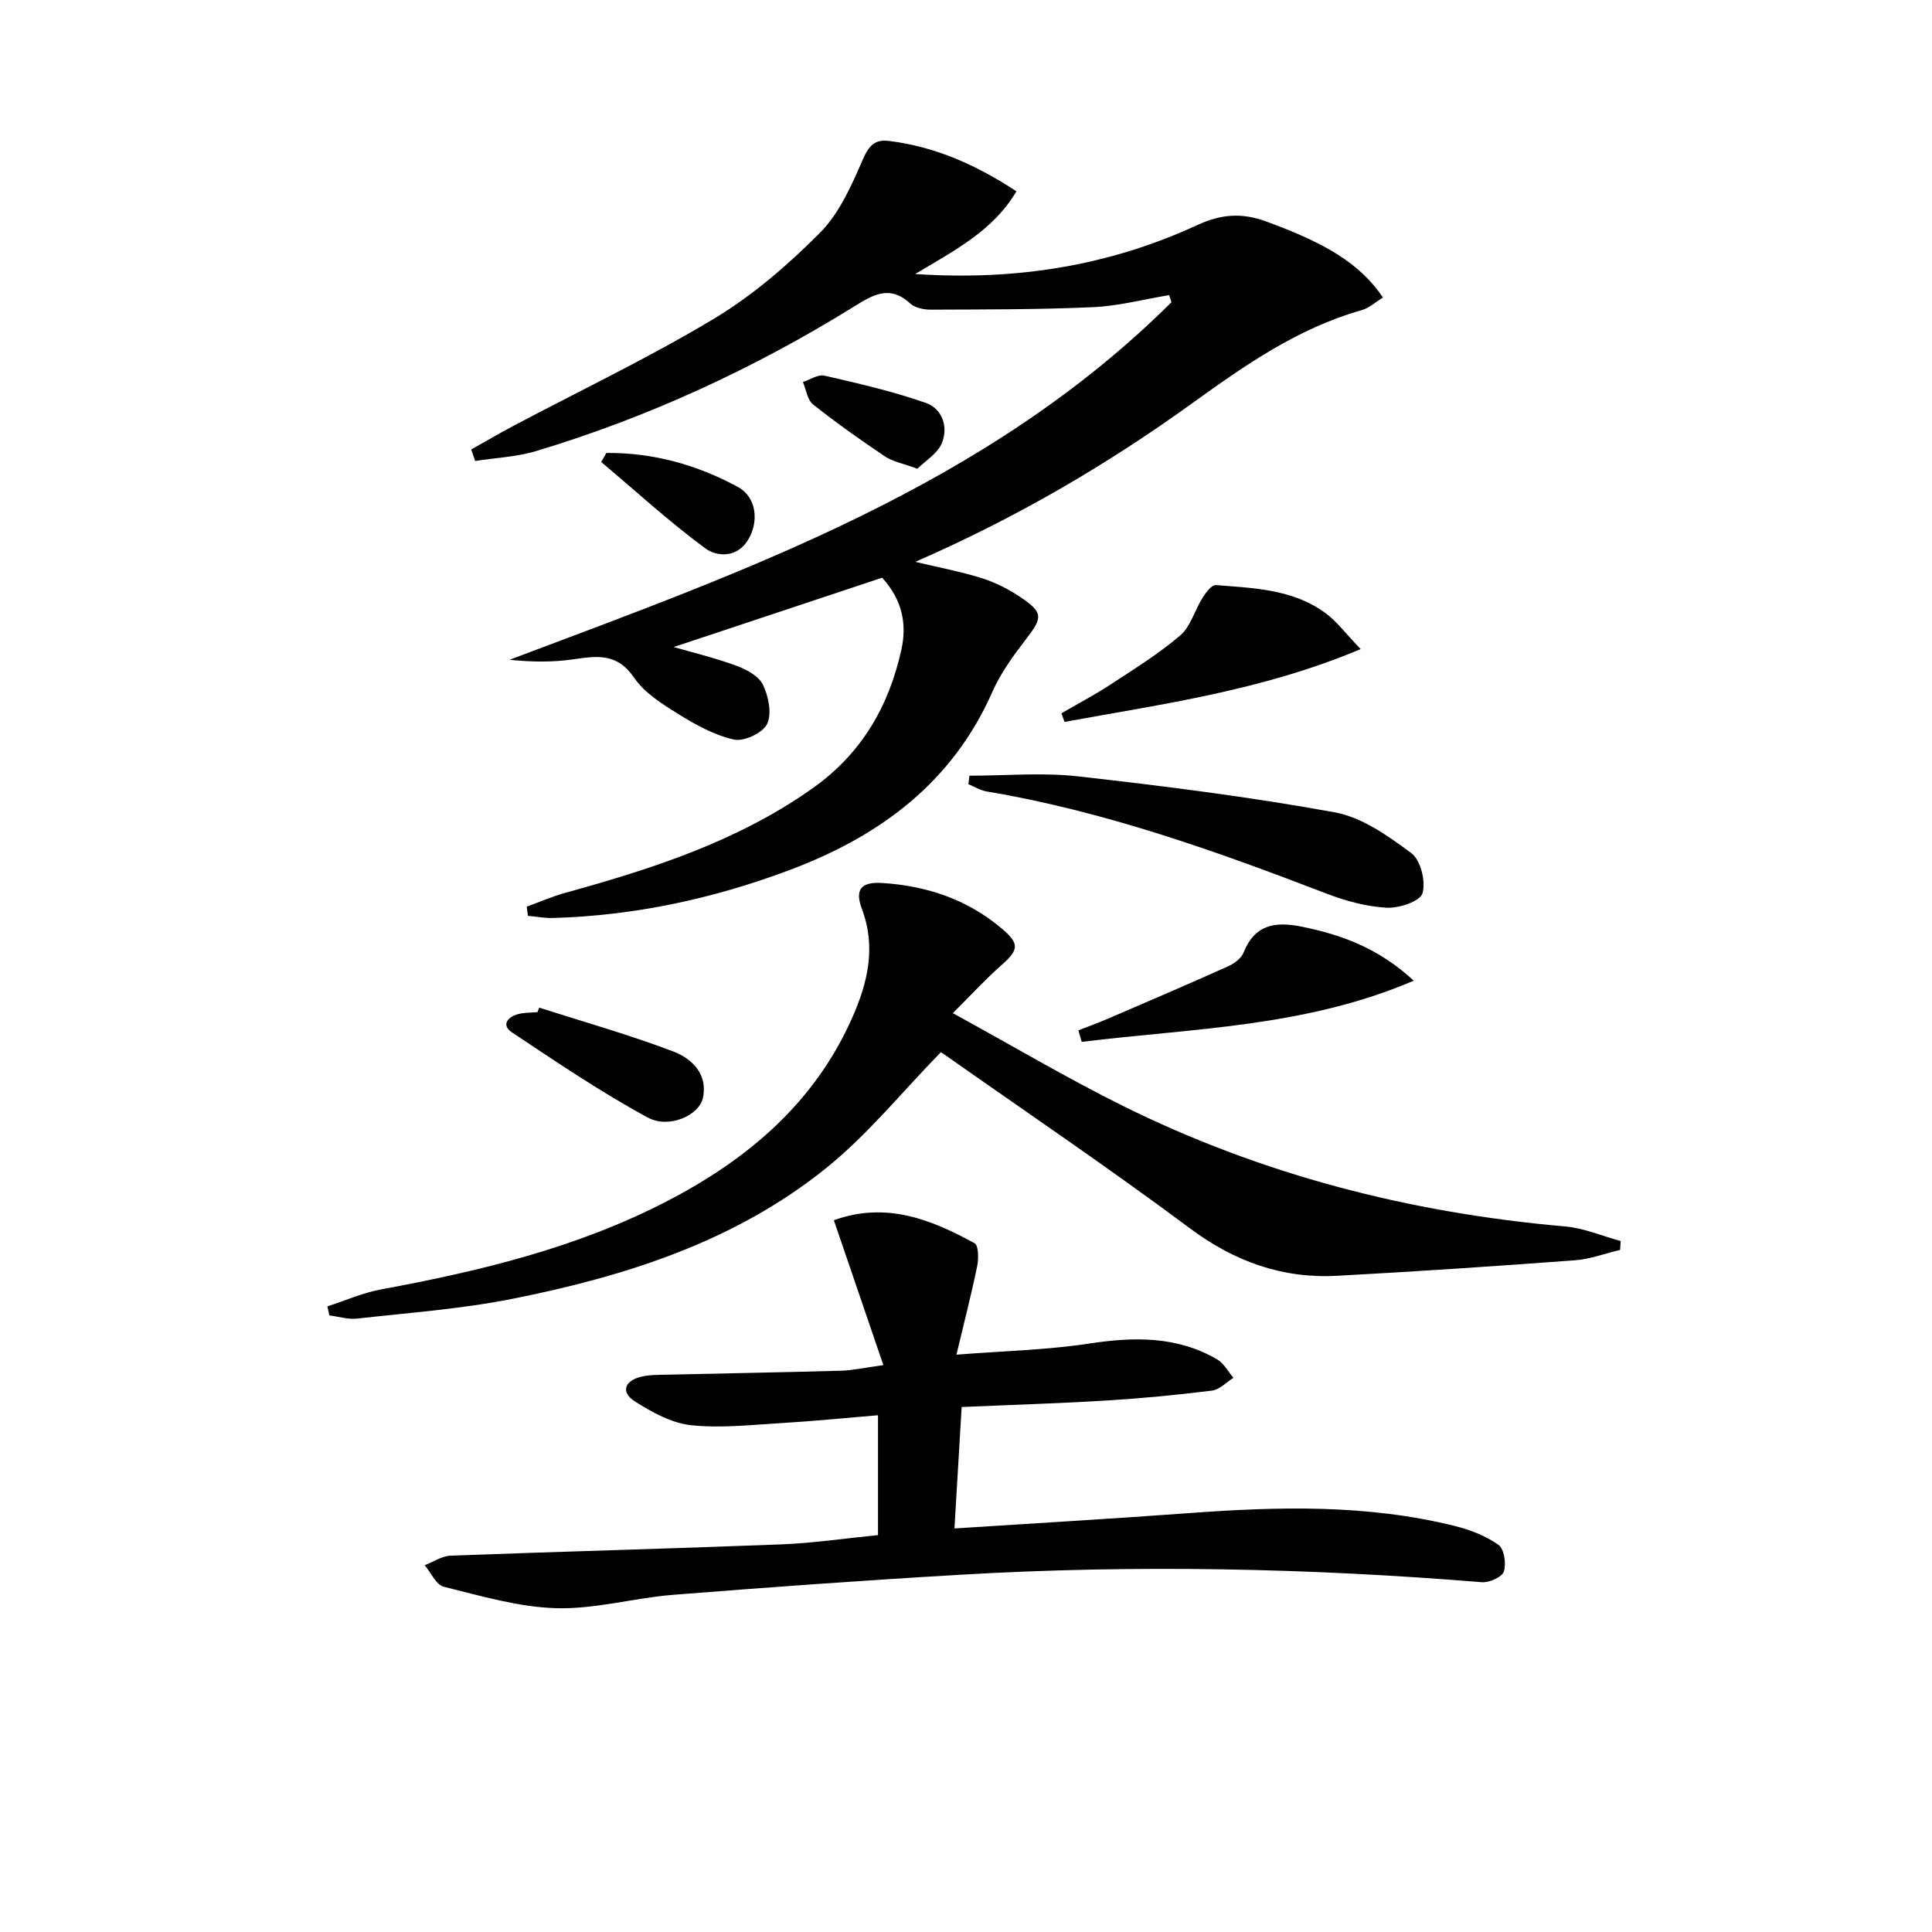
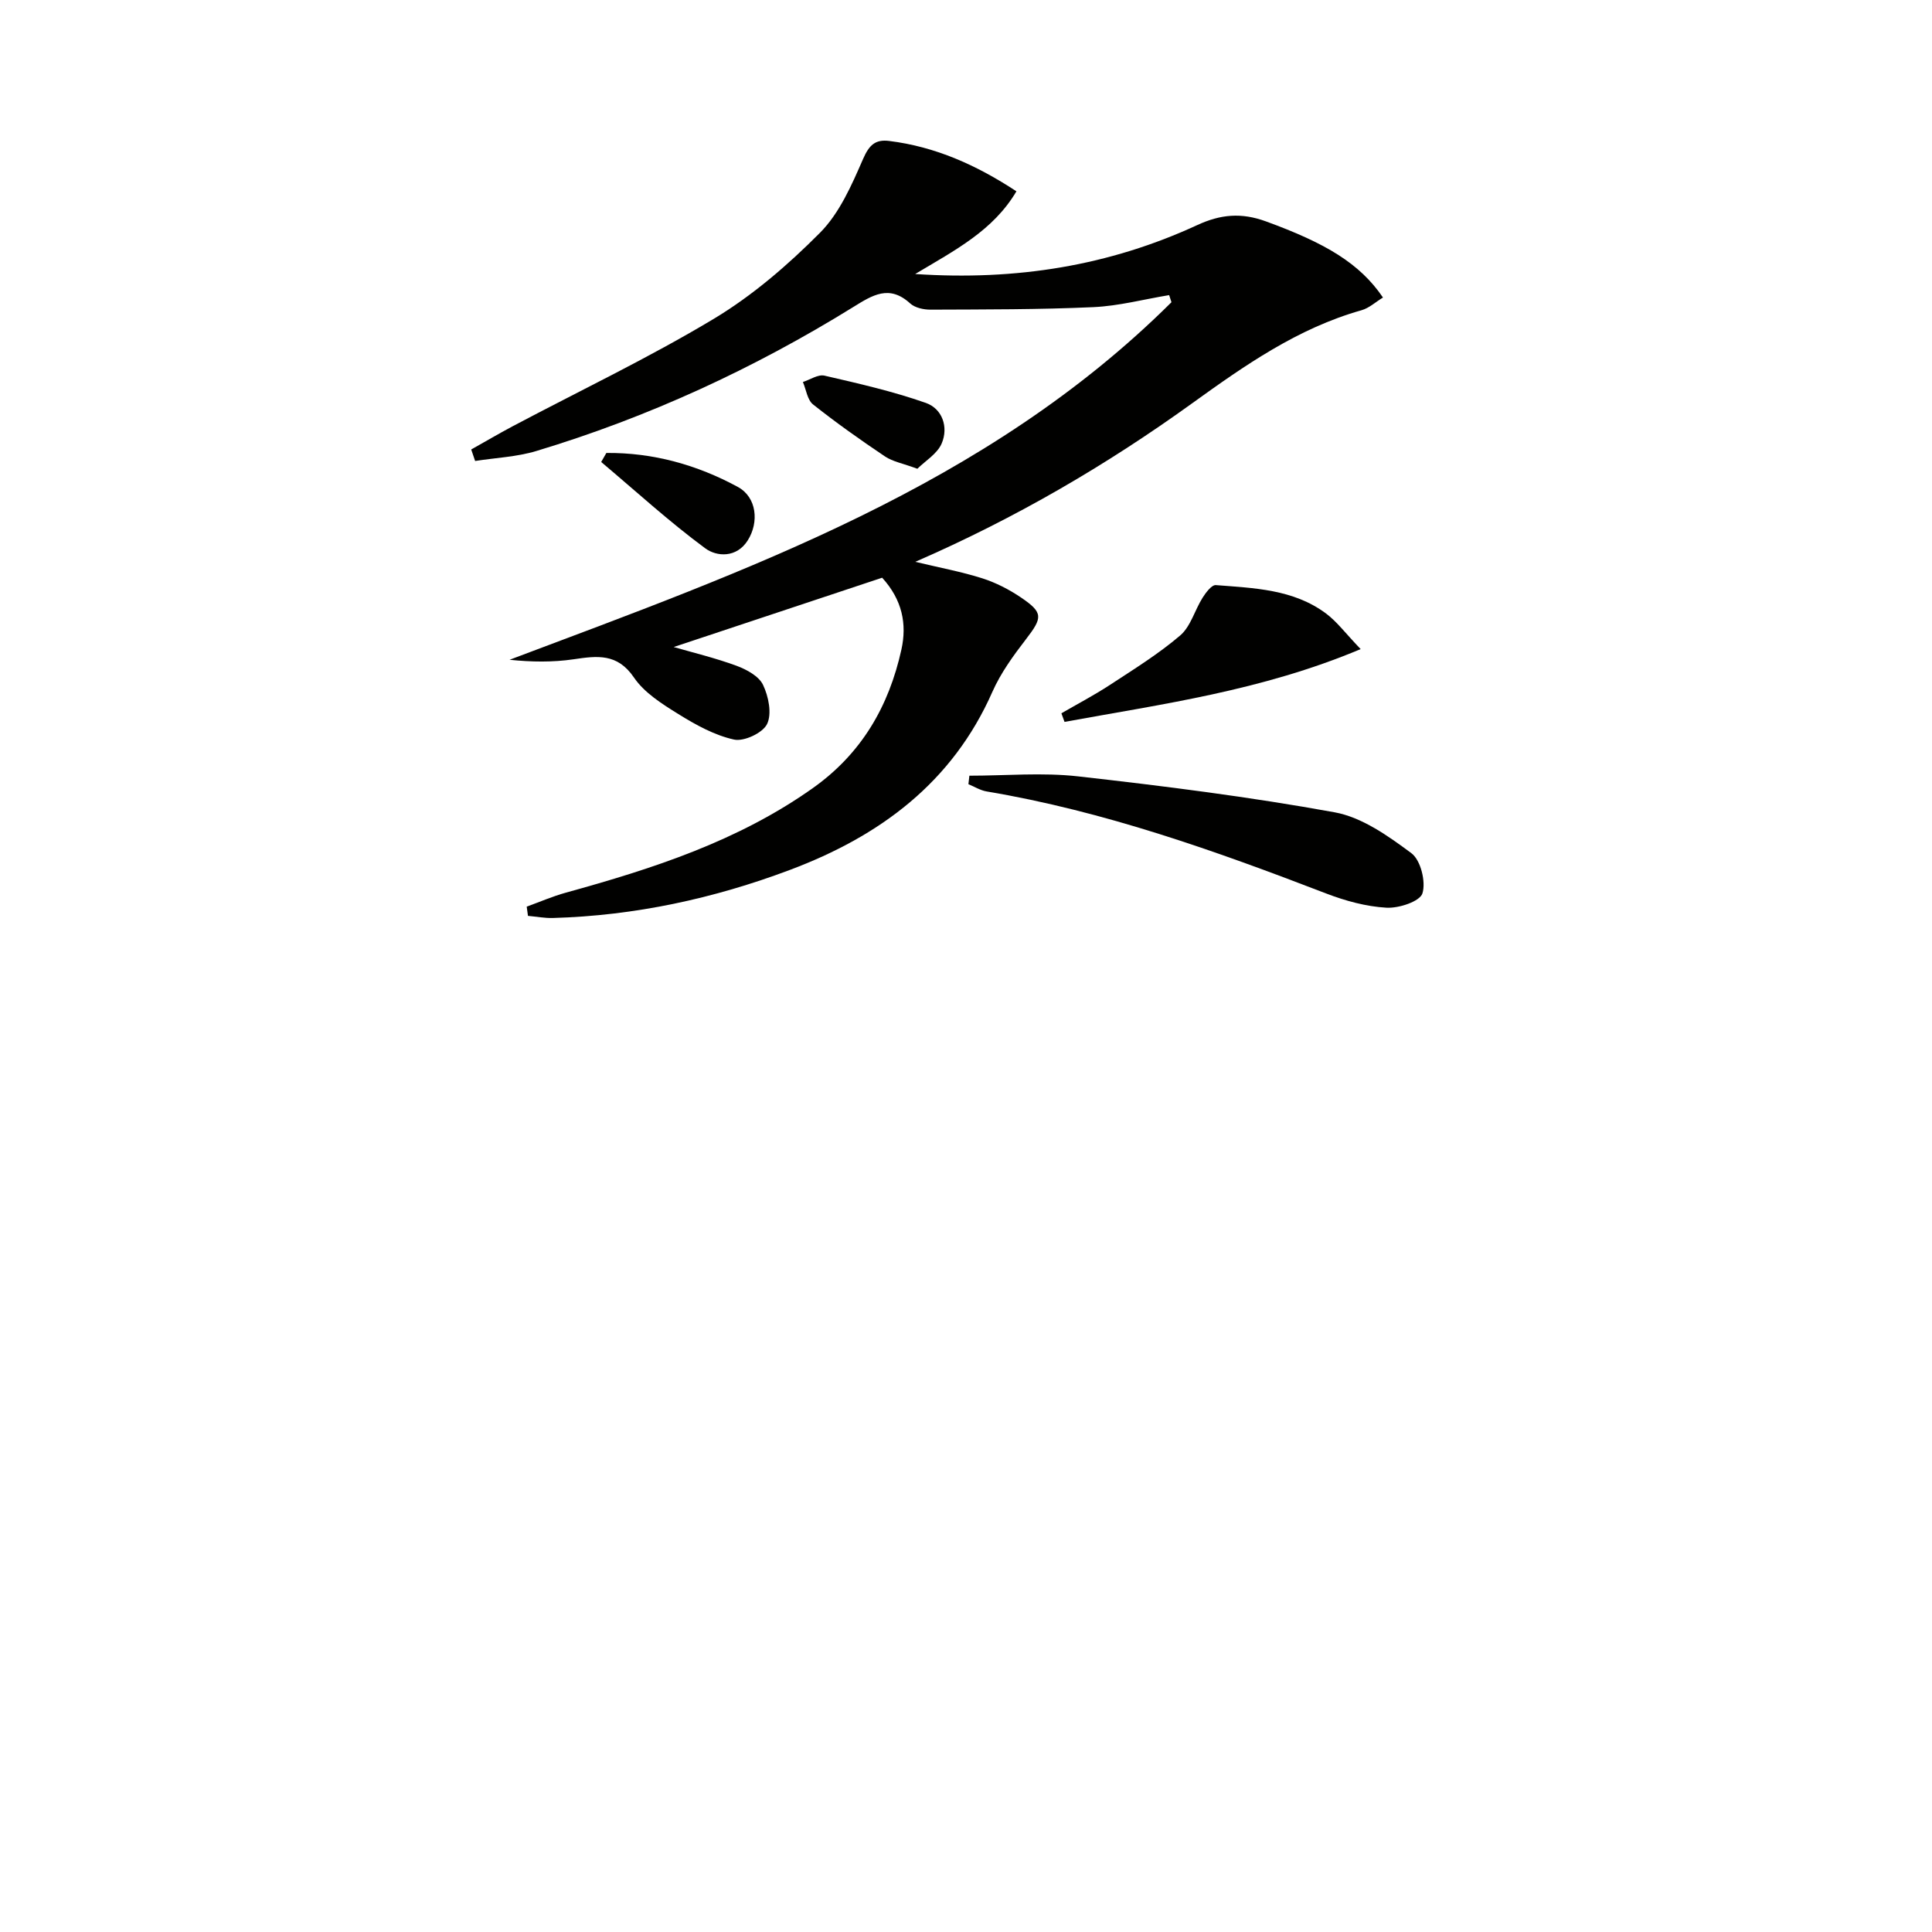
<svg xmlns="http://www.w3.org/2000/svg" enable-background="new 0 0 400 400" viewBox="0 0 400 400">
  <g fill="#010100">
    <path d="m109.05 187.71c2.71-.98 5.36-2.14 8.12-2.9 18-4.97 35.63-10.66 51.13-21.65 10.09-7.16 15.74-16.94 18.33-28.69 1.16-5.26.19-10.27-3.99-14.86-14.39 4.78-29.05 9.66-43.16 14.35 4.01 1.16 8.61 2.26 13.03 3.89 2.08.77 4.62 2.15 5.47 3.95 1.14 2.39 1.87 5.97.83 8.11-.89 1.84-4.78 3.66-6.83 3.21-4.05-.89-7.94-3.05-11.53-5.28-3.37-2.09-7.04-4.4-9.19-7.56-3.45-5.08-7.63-4.5-12.52-3.78-4.3.63-8.7.57-13.24.1 49.18-18.53 98.75-35.96 137.04-74.03-.16-.49-.32-.98-.48-1.47-5.22.86-10.42 2.25-15.68 2.49-11.22.51-22.46.47-33.7.52-1.43.01-3.24-.38-4.23-1.28-4.33-3.96-7.79-1.74-11.81.75-20.58 12.74-42.42 22.81-65.61 29.8-4.06 1.22-8.43 1.4-12.66 2.06-.27-.79-.54-1.58-.81-2.38 2.84-1.59 5.64-3.24 8.51-4.77 13.93-7.38 28.21-14.18 41.71-22.28 8.04-4.83 15.38-11.17 22.01-17.84 4.03-4.06 6.55-9.87 8.9-15.26 1.25-2.86 2.51-4.08 5.38-3.73 9.59 1.18 18.13 5.01 26.37 10.43-4.8 8.12-12.67 12.17-20.96 17.12 20.97 1.41 40.19-1.72 58.42-10.14 4.81-2.22 9.11-2.62 14.21-.75 12.36 4.51 19.42 8.69 24.22 15.76-1.49.9-2.85 2.18-4.44 2.63-13.22 3.73-24.19 11.43-35.14 19.32-17.7 12.75-36.47 23.72-57.25 32.77 5.18 1.24 9.62 2.06 13.89 3.42 2.81.9 5.55 2.31 8 3.97 4.64 3.14 4.47 4.16 1.03 8.63-2.62 3.4-5.23 6.99-6.95 10.88-8.3 18.83-23.31 29.89-41.91 36.88-15.82 5.95-32.15 9.48-49.08 9.96-1.72.05-3.45-.29-5.17-.44-.08-.65-.17-1.28-.26-1.91z" />
-     <path d="m181.78 317.83c0-8.51 0-16.31 0-24.82-6.72.56-13.25 1.22-19.79 1.61-6.31.37-12.7 1.12-18.92.45-4.03-.43-8.1-2.68-11.63-4.93-3.01-1.92-2.11-4.29 1.32-5.11 1.75-.42 3.63-.38 5.46-.42 11.98-.28 23.96-.48 35.93-.82 2.44-.07 4.88-.63 8.74-1.16-3.52-10.3-6.85-20.03-10.25-30 10.87-3.9 20.16-.14 29.14 4.77.83.45.85 3.22.53 4.76-1.15 5.64-2.6 11.22-4.29 18.31 10.05-.79 18.82-.98 27.41-2.29 9.3-1.42 18.21-1.6 26.56 3.26 1.4.81 2.27 2.53 3.38 3.82-1.47.92-2.87 2.45-4.43 2.65-7.24.9-14.52 1.6-21.8 2.05-9.77.6-19.56.89-30.04 1.35-.5 8.37-.98 16.54-1.49 25.14 16.55-1.07 32.6-2 48.62-3.18 18.45-1.36 36.85-1.84 54.98 2.67 3.16.79 6.39 2.04 9.02 3.89 1.19.84 1.66 3.9 1.13 5.53-.37 1.15-3.02 2.34-4.55 2.22-35.88-2.93-71.8-3.66-107.74-1.56-19.91 1.16-39.81 2.59-59.69 4.17-8.1.64-16.18 3-24.22 2.77-7.81-.22-15.6-2.55-23.28-4.44-1.59-.39-2.65-2.92-3.95-4.46 1.79-.69 3.56-1.91 5.38-1.98 22.78-.85 45.57-1.44 68.35-2.33 6.6-.25 13.17-1.24 20.12-1.92z" />
-     <path d="m194.76 217.88c-8.04 8.24-15.09 17-23.64 23.9-18.94 15.29-41.67 22.49-65.15 27.15-10.54 2.09-21.35 2.87-32.05 4.07-1.86.21-3.82-.42-5.73-.66-.14-.62-.27-1.25-.41-1.87 3.71-1.2 7.35-2.82 11.15-3.52 20.47-3.78 40.61-8.63 59.23-18.29 16.63-8.63 30.42-20.26 38.24-37.85 3.26-7.33 5.03-14.7 2.04-22.65-1.5-3.99-.15-5.61 4.14-5.35 9.18.56 17.58 3.35 24.71 9.34 3.87 3.24 3.7 4.47-.07 7.78-3.12 2.75-5.94 5.84-9.95 9.83 12.64 6.93 23.61 13.43 35.01 19.1 28.9 14.37 59.62 22.25 91.74 25.06 3.9.34 7.69 1.98 11.53 3.02-.04.61-.08 1.23-.13 1.84-3.12.74-6.2 1.92-9.36 2.15-16.39 1.22-32.79 2.32-49.21 3.21-11.36.61-21.26-2.94-30.52-9.85-16.67-12.43-33.91-24.08-50.92-36.05-.52-.38-1.16-.62-.65-.36z" />
    <path d="m200.7 160.6c7.51 0 15.1-.7 22.52.14 17.76 2 35.53 4.24 53.1 7.44 5.67 1.03 11.1 4.9 15.9 8.47 1.92 1.43 3.03 5.92 2.28 8.31-.53 1.68-4.89 3.12-7.45 2.97-4.22-.24-8.52-1.42-12.5-2.95-22.9-8.81-45.96-17.04-70.28-21.12-1.31-.22-2.52-.99-3.77-1.5.06-.59.13-1.18.2-1.76z" />
    <path d="m219.75 147.68c3.33-1.93 6.74-3.72 9.96-5.82 4.99-3.27 10.12-6.44 14.63-10.29 2.18-1.86 3.02-5.25 4.65-7.83.67-1.06 1.88-2.67 2.73-2.6 7.92.62 16.04.85 22.78 5.85 2.31 1.72 4.09 4.15 7.21 7.4-20.56 8.64-41.06 11.36-61.31 15.07-.22-.6-.44-1.19-.65-1.78z" />
-     <path d="m223.26 213.32c2.01-.79 4.05-1.52 6.03-2.37 8.32-3.58 16.64-7.14 24.9-10.85 1.29-.58 2.8-1.66 3.28-2.88 2.34-5.85 6.57-6.47 12.06-5.36 8.27 1.68 15.91 4.46 23.17 11.18-22.54 9.66-45.88 9.83-68.74 12.67-.23-.8-.47-1.59-.7-2.39z" />
-     <path d="m111.63 208.62c9.28 2.97 18.68 5.62 27.77 9.08 3.81 1.45 7.23 4.69 6.12 9.65-.8 3.59-7.03 6.41-11.44 4.01-9.7-5.27-18.89-11.49-28.09-17.62-2.29-1.53-.86-3.22 1.33-3.79 1.27-.33 2.64-.28 3.96-.4.12-.3.23-.62.35-.93z" />
    <path d="m125.54 93.78c9.66-.09 18.8 2.46 27.23 7.04 3.92 2.13 4.41 7.3 2.05 11.05-2.3 3.67-6.42 3.42-8.81 1.65-7.49-5.53-14.4-11.86-21.54-17.87.36-.62.71-1.25 1.07-1.87z" />
    <path d="m189.93 97.05c-3.07-1.13-5.11-1.48-6.69-2.54-5.09-3.42-10.1-6.96-14.9-10.77-1.19-.94-1.43-3.07-2.11-4.65 1.49-.48 3.14-1.62 4.46-1.32 7.06 1.63 14.18 3.25 21 5.65 3.4 1.2 4.73 5 3.27 8.41-.91 2.12-3.36 3.57-5.03 5.22z" />
  </g>
</svg>